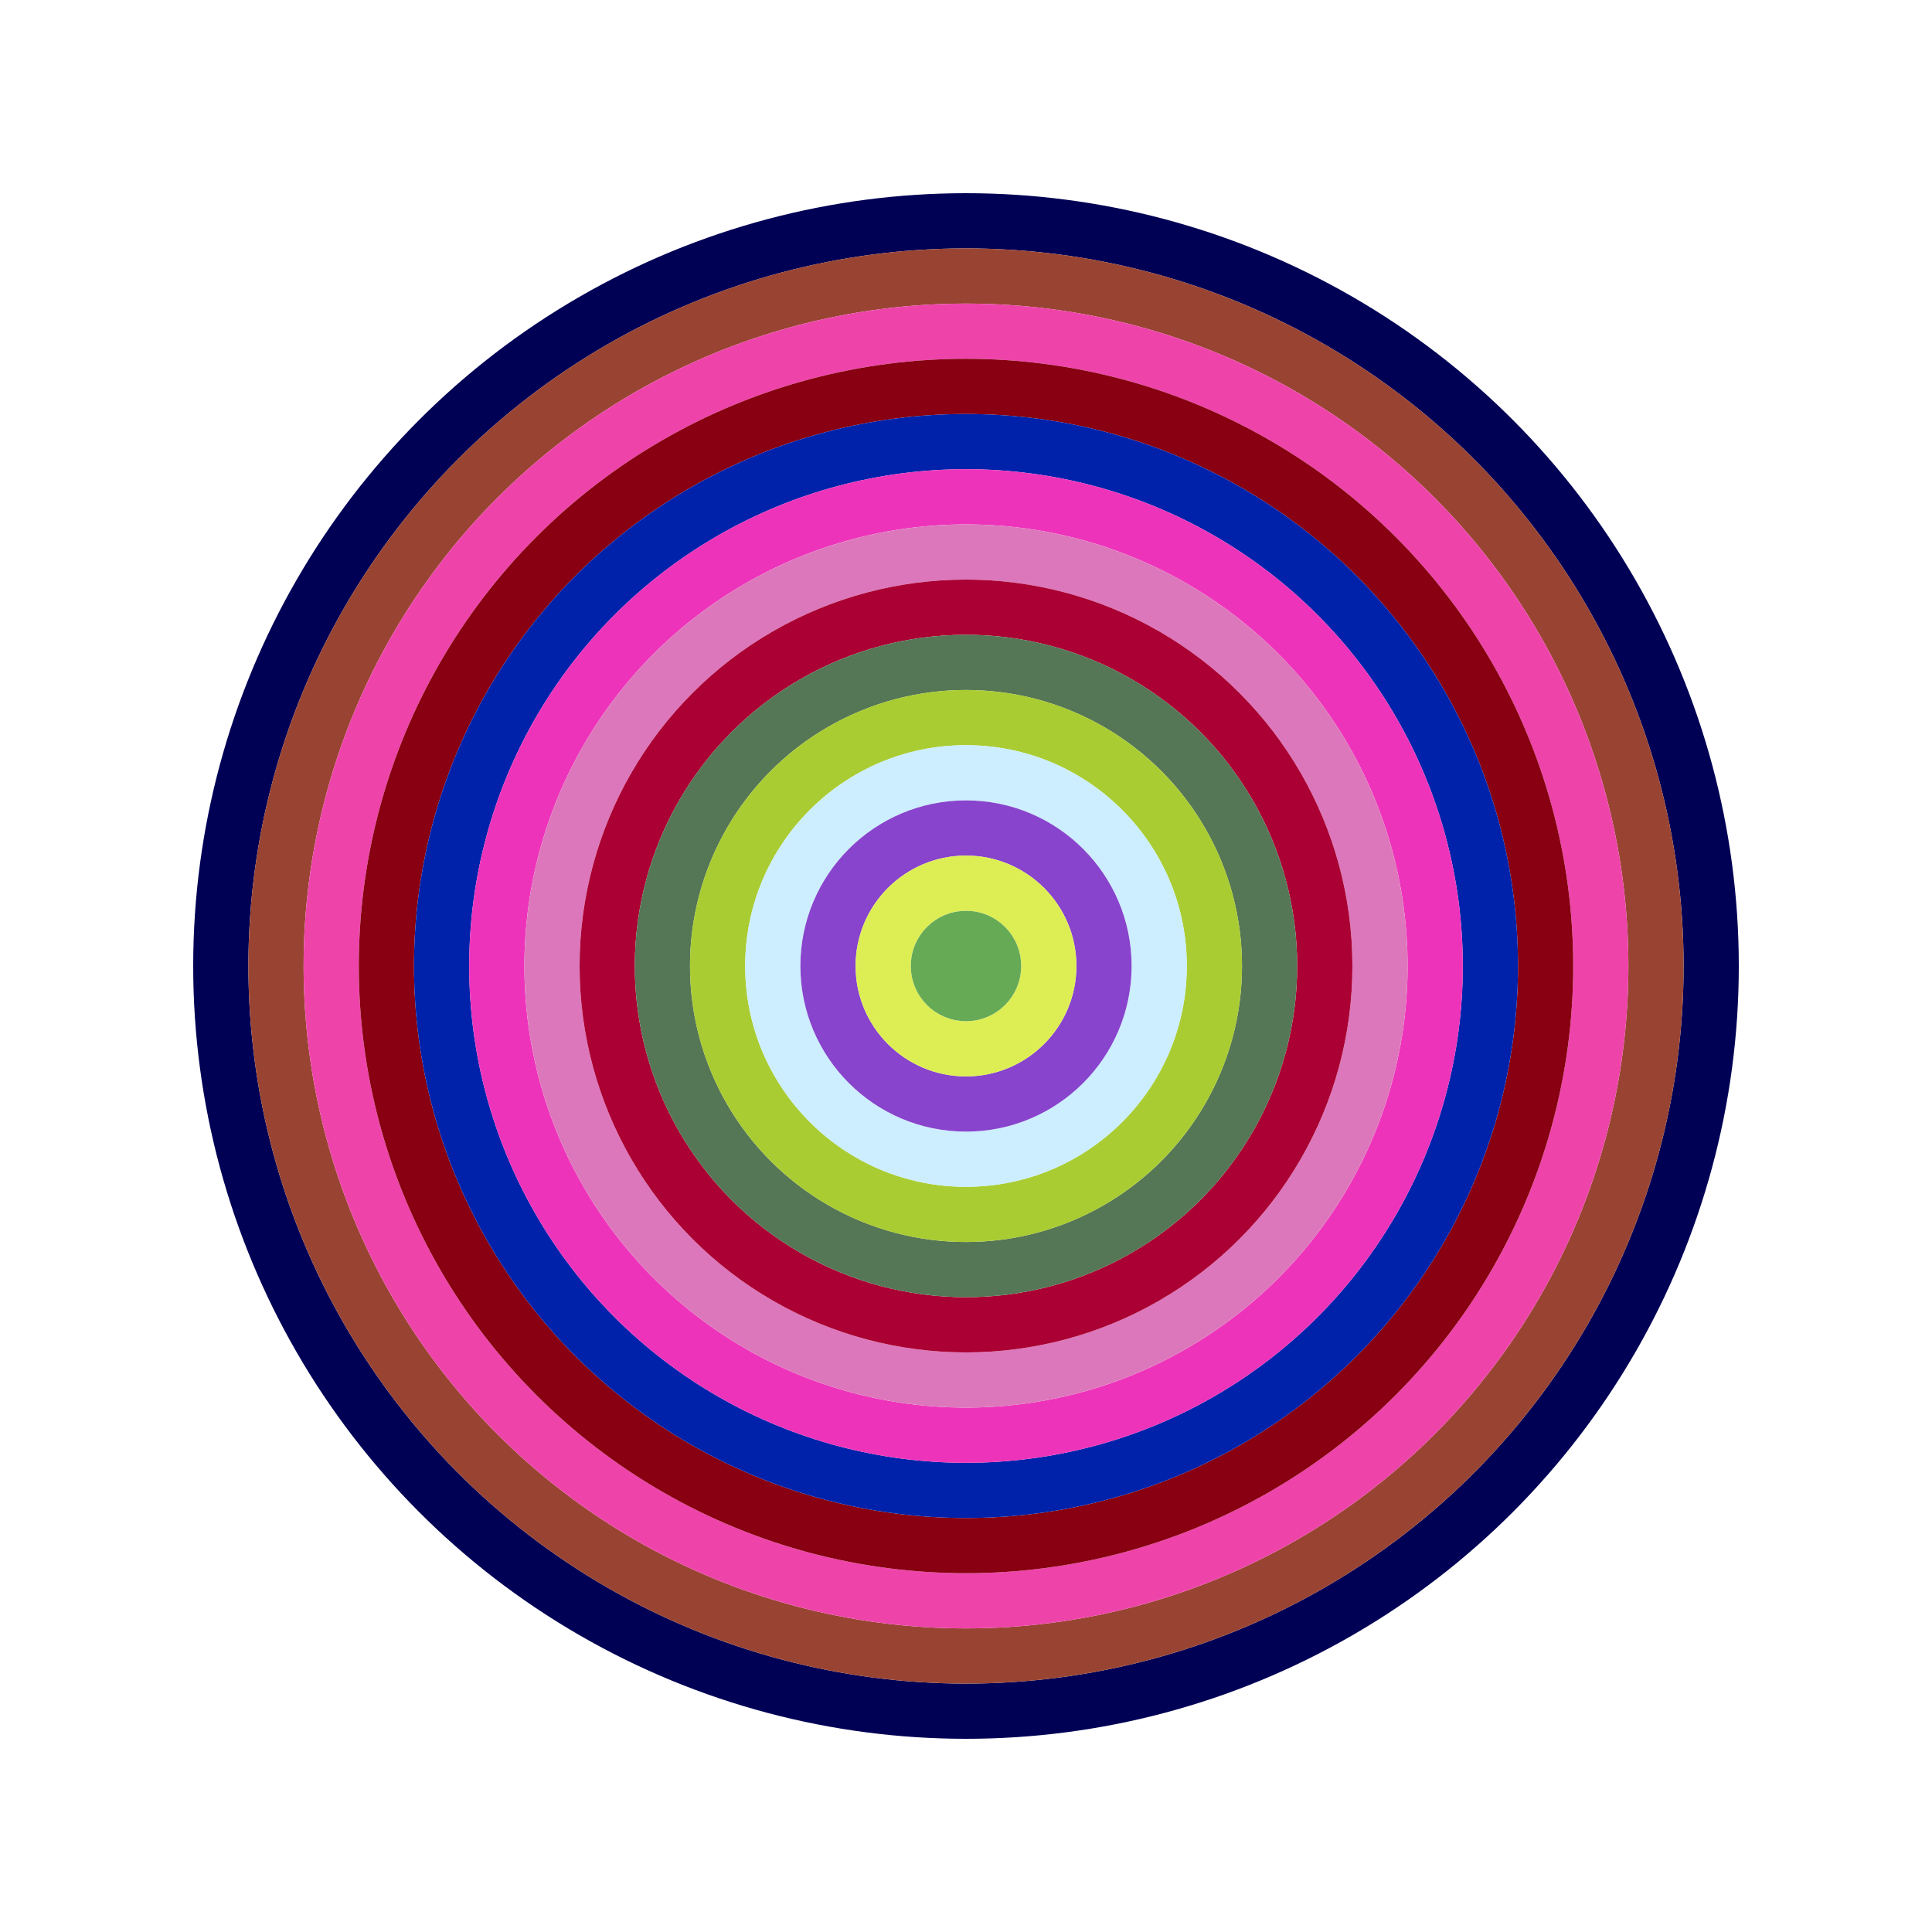
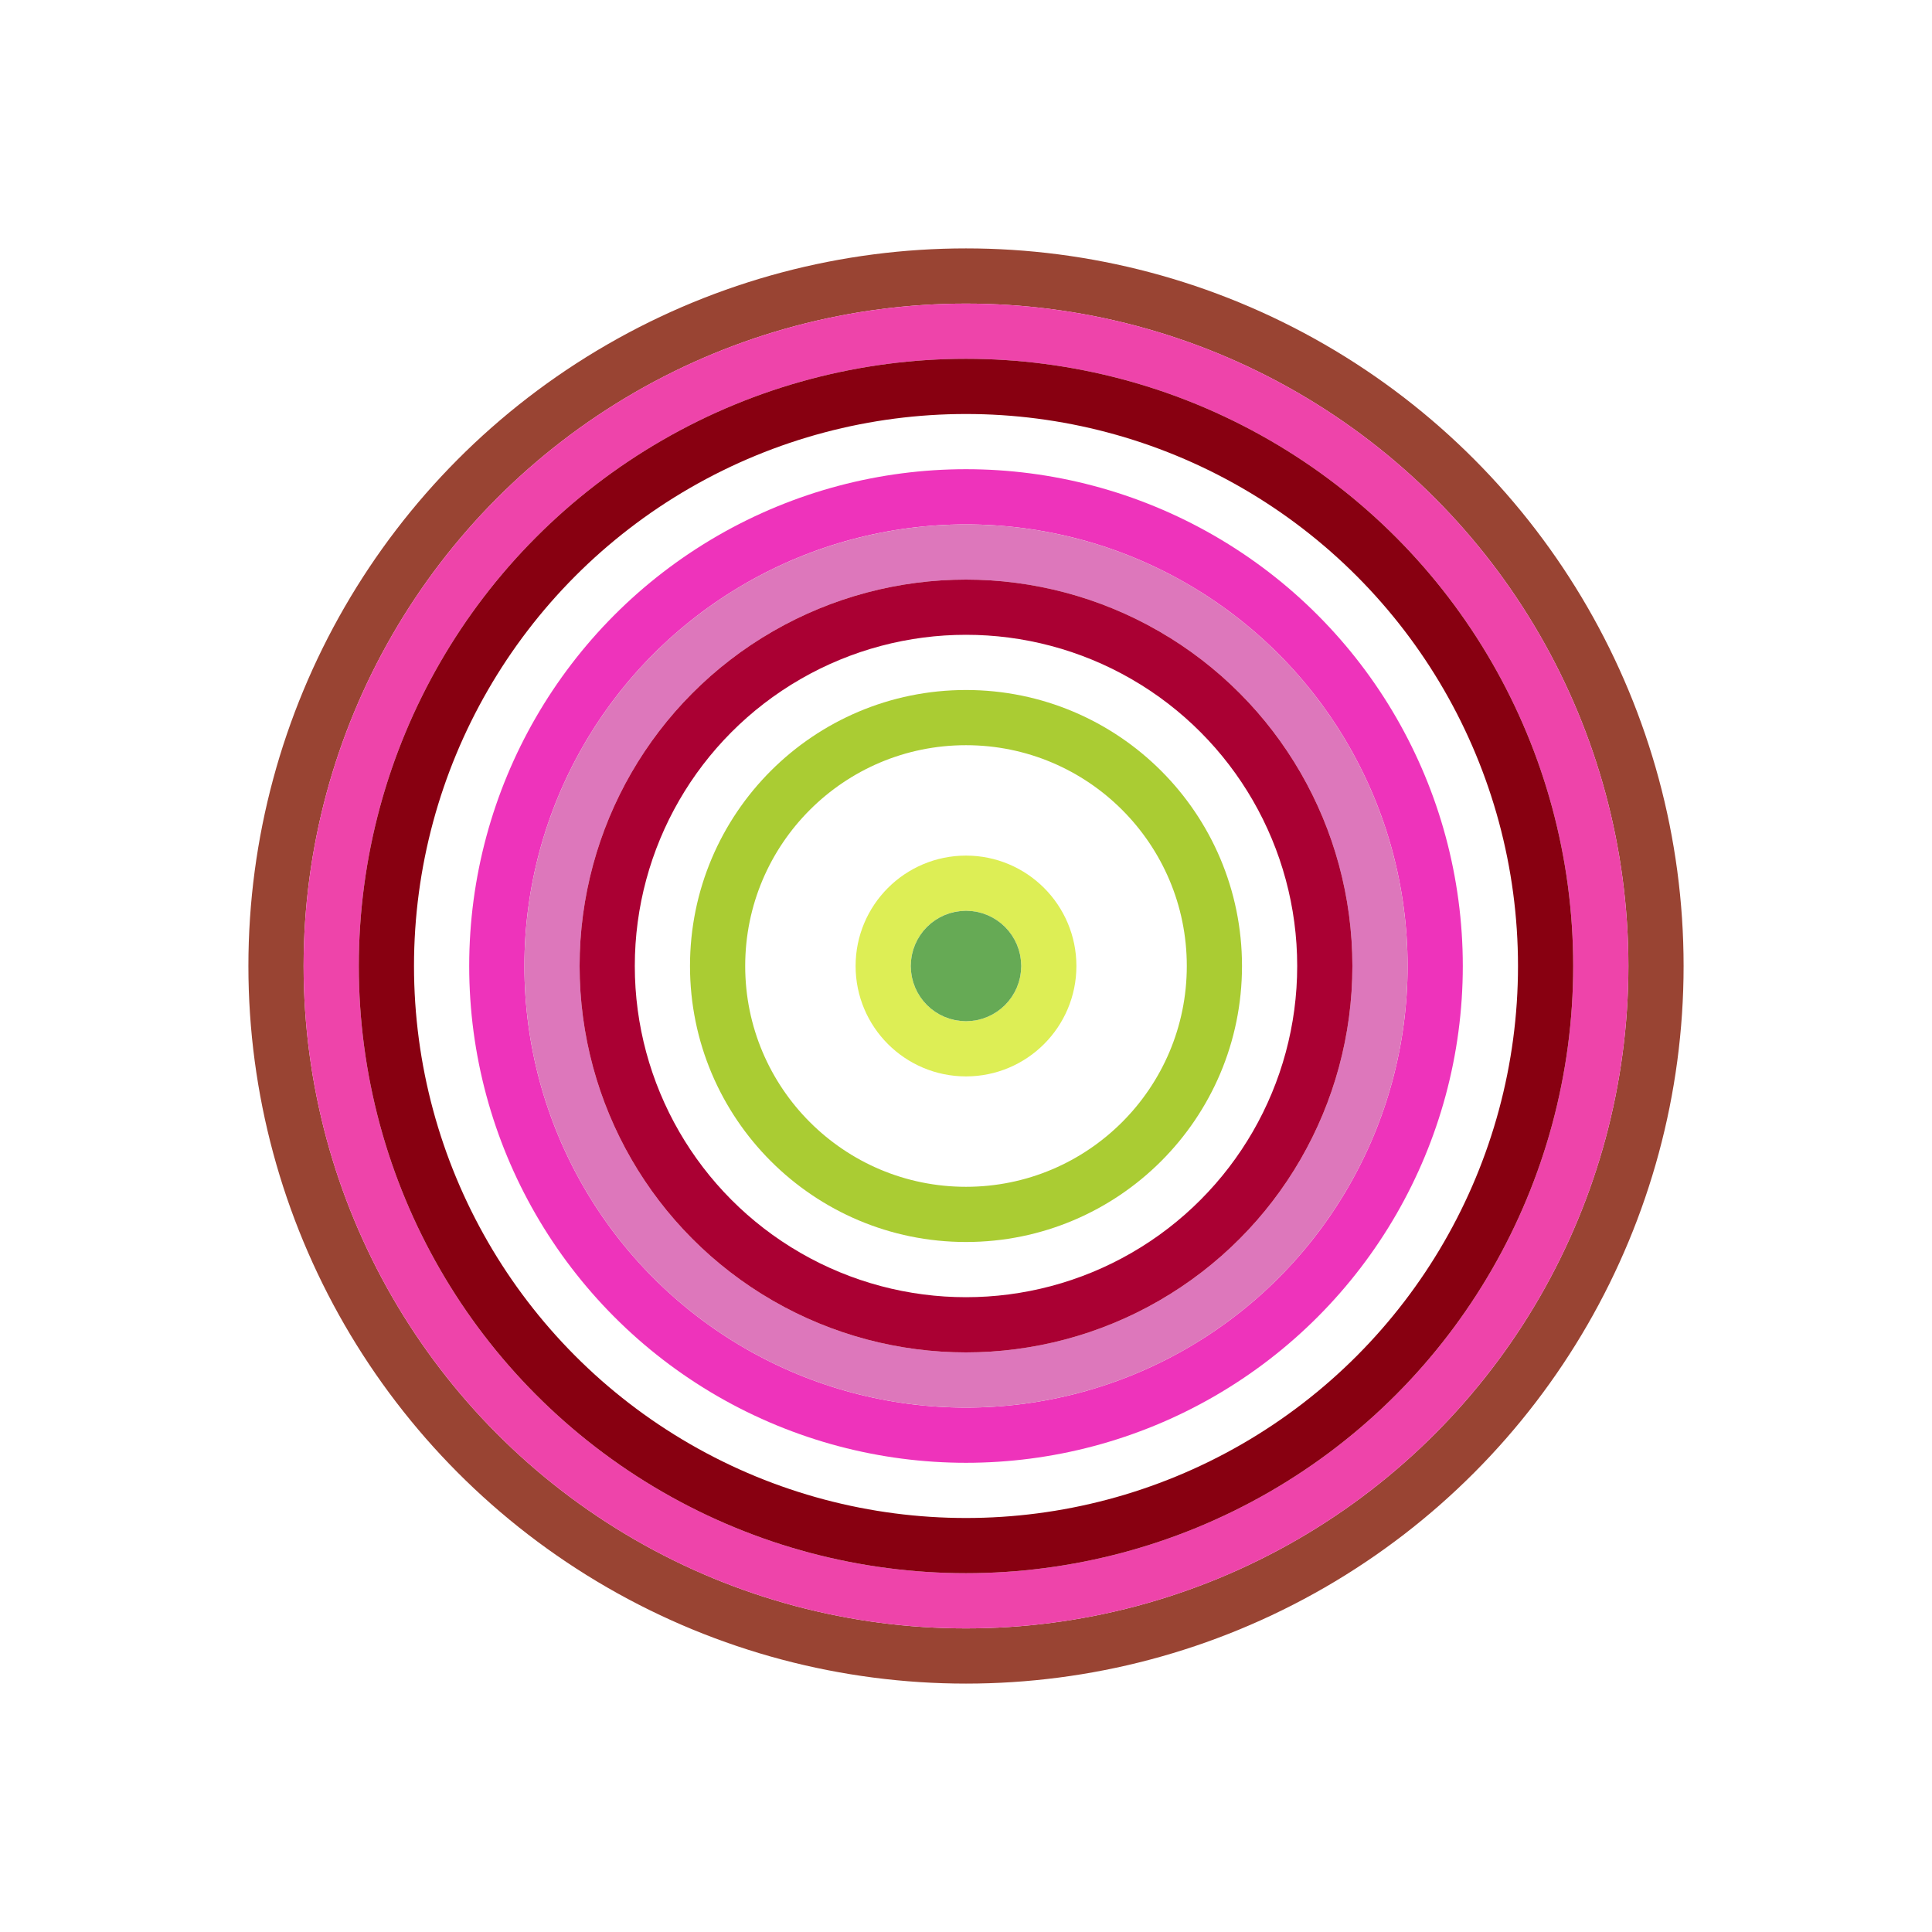
<svg xmlns="http://www.w3.org/2000/svg" id="0x5943e4A80102Ae3bd7ba03575Ac3cef84cDE56A5" viewBox="0 0 700 700">
  <style>.a{stroke-width:20;}</style>
  <g class="a" fill="none">
-     <circle cx="350" cy="350" r="270" stroke="#005" />
    <circle cx="350" cy="350" r="250" stroke="#943" />
    <circle cx="350" cy="350" r="230" stroke="#e4A" />
    <circle cx="350" cy="350" r="210" stroke="#801" />
-     <circle cx="350" cy="350" r="190" stroke="#02A" />
    <circle cx="350" cy="350" r="170" stroke="#e3b" />
    <circle cx="350" cy="350" r="150" stroke="#d7b" />
    <circle cx="350" cy="350" r="130" stroke="#a03" />
-     <circle cx="350" cy="350" r="110" stroke="#575" />
    <circle cx="350" cy="350" r="90" stroke="#Ac3" />
-     <circle cx="350" cy="350" r="70" stroke="#cef" />
-     <circle cx="350" cy="350" r="50" stroke="#84c" />
    <circle cx="350" cy="350" r="30" stroke="#DE5" />
    <circle cx="350" cy="350" r="10" stroke="#6A5" />
  </g>
</svg>